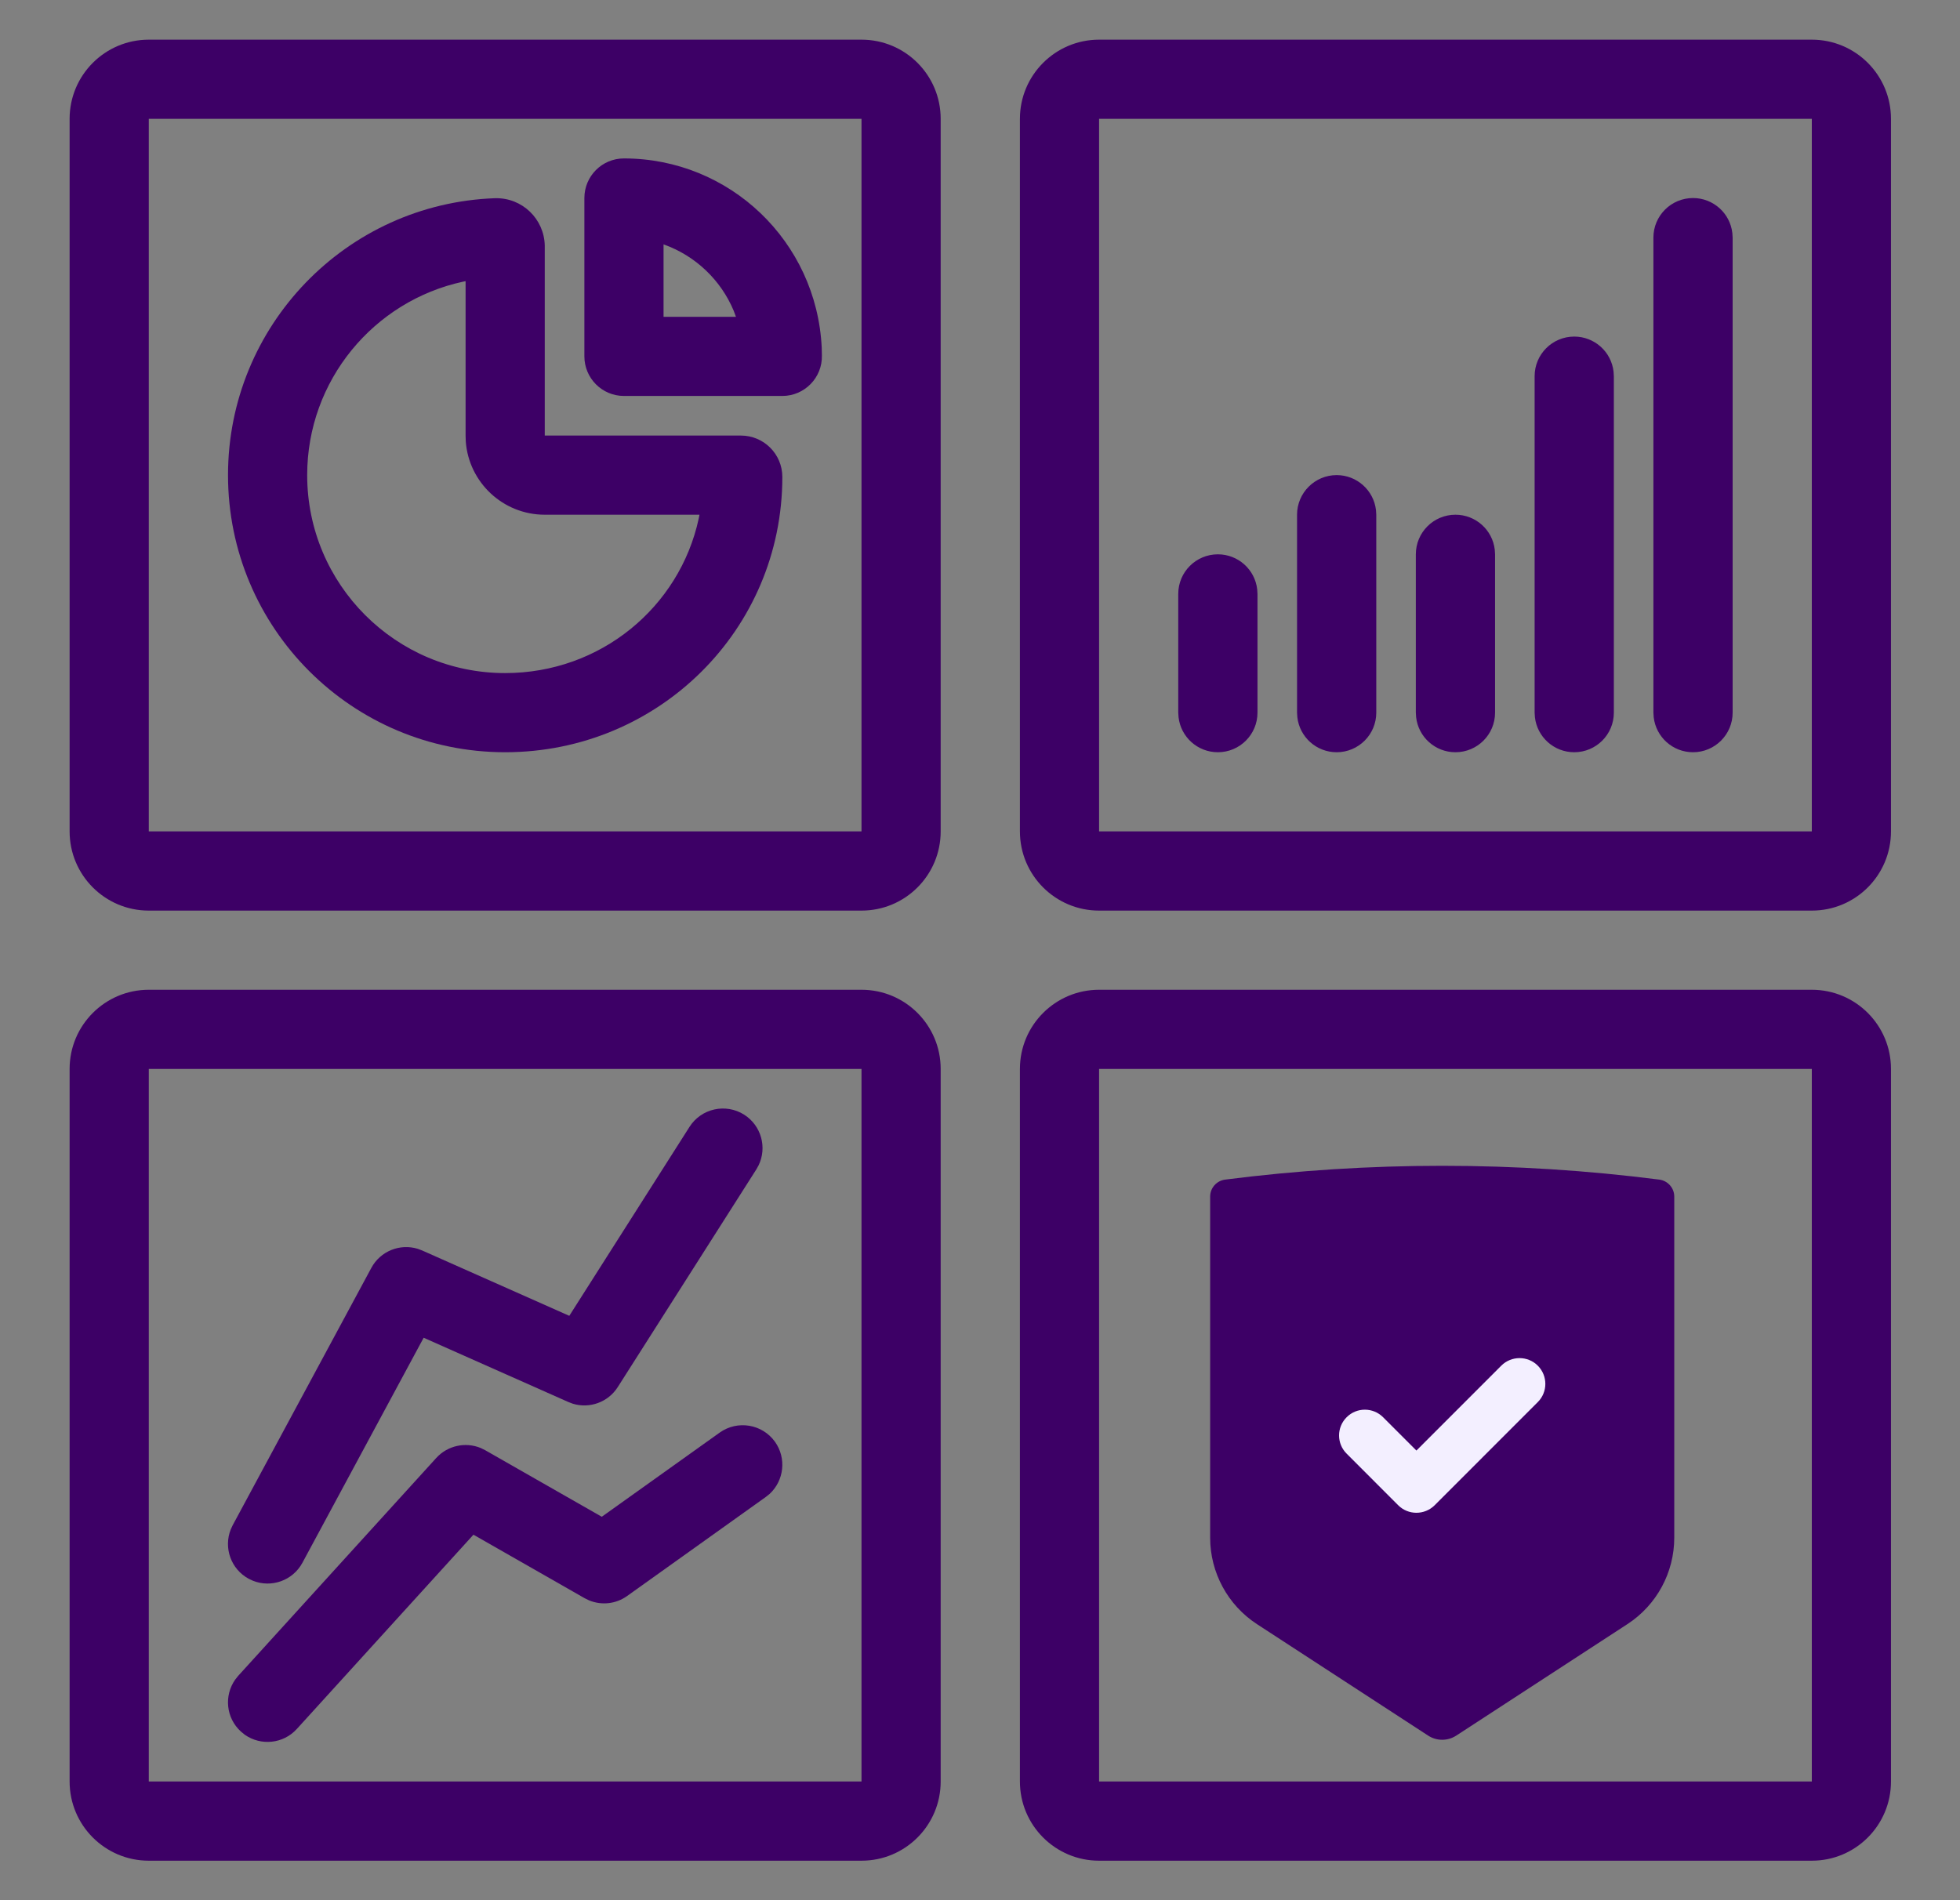
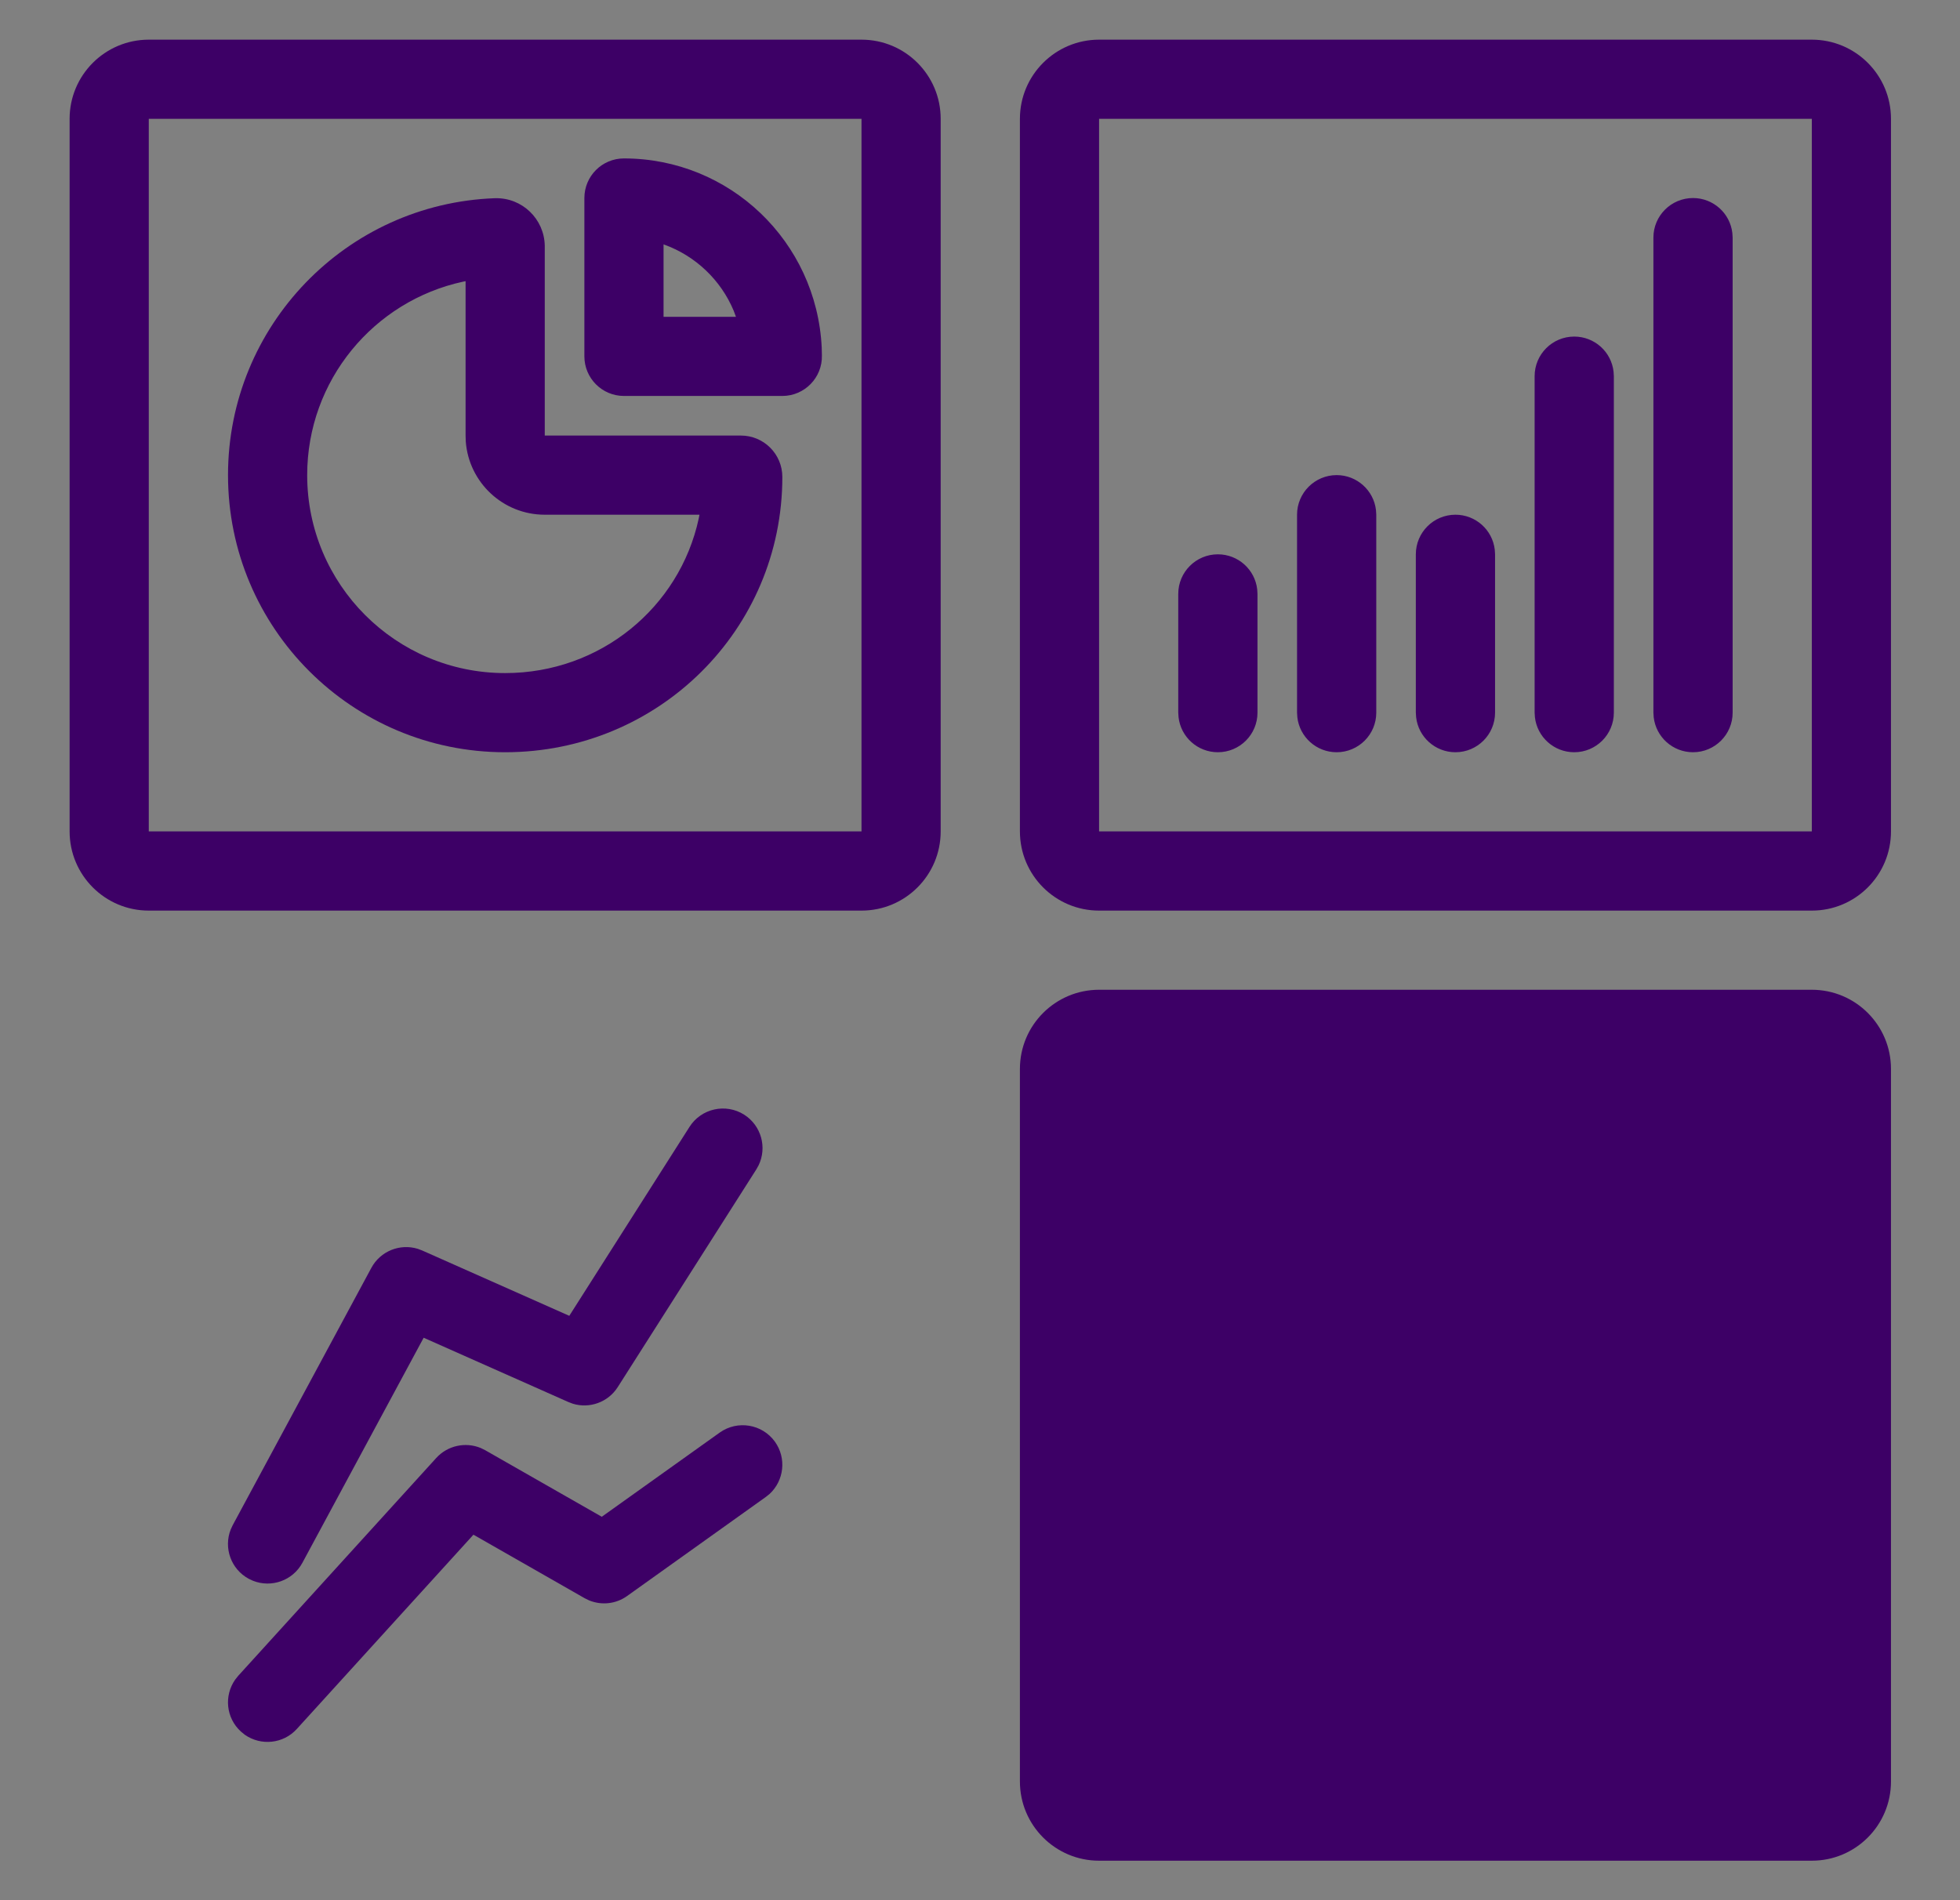
<svg xmlns="http://www.w3.org/2000/svg" width="33" height="32" viewBox="0 0 33 32" fill="none">
  <rect x="0" y="0" width="33" height="32" fill="#808080" stroke="none" />
  <path fill-rule="evenodd" clip-rule="evenodd" d="M8.343 3.338L8.331 3.338C5.827 3.43 3.839 5.489 3.839 8.001C3.839 10.579 5.928 12.668 8.505 12.668C11.087 12.668 13.172 10.605 13.172 8.032C13.172 7.647 12.86 7.335 12.475 7.335H9.172L9.172 4.136C9.163 3.687 8.792 3.329 8.343 3.338ZM7.839 4.735V7.335L7.842 7.434C7.893 8.124 8.469 8.668 9.172 8.668H11.777L11.764 8.734C11.441 10.226 10.11 11.335 8.505 11.335C6.664 11.335 5.172 9.842 5.172 8.001C5.172 6.406 6.294 5.067 7.799 4.743L7.839 4.735Z" fill="#3D0066" />
  <path fill-rule="evenodd" clip-rule="evenodd" d="M10.505 2.668C10.137 2.668 9.839 2.966 9.839 3.335V6.001C9.839 6.369 10.137 6.668 10.505 6.668H13.172C13.546 6.668 13.848 6.359 13.838 5.985L13.835 5.852C13.748 4.065 12.284 2.668 10.505 2.668ZM11.172 5.335V4.115L11.182 4.119C11.71 4.309 12.137 4.716 12.353 5.233L12.391 5.335H11.172Z" fill="#3D0066" />
  <path fill-rule="evenodd" clip-rule="evenodd" d="M14.505 0.668H2.505C1.769 0.668 1.172 1.265 1.172 2.001V14.001C1.172 14.738 1.769 15.335 2.505 15.335H14.505C15.242 15.335 15.838 14.738 15.838 14.001V2.001C15.838 1.265 15.242 0.668 14.505 0.668ZM2.505 2.001H14.505V14.001H2.505V2.001Z" fill="#3D0066" />
  <path d="M12.53 18.772C12.219 18.575 11.807 18.666 11.609 18.977L9.585 22.159L7.109 21.059L7.035 21.031C6.734 20.938 6.404 21.069 6.252 21.352L3.918 25.685L3.885 25.756C3.762 26.066 3.888 26.426 4.189 26.588L4.26 26.621C4.57 26.744 4.93 26.618 5.092 26.317L7.133 22.528L9.568 23.61L9.644 23.639C9.927 23.726 10.239 23.614 10.401 23.359L12.734 19.693L12.772 19.625C12.918 19.324 12.818 18.956 12.53 18.772Z" fill="#3D0066" />
  <path d="M12.118 24.125C12.417 23.912 12.834 23.981 13.048 24.28C13.245 24.557 13.201 24.933 12.958 25.158L12.893 25.21L10.559 26.877C10.371 27.012 10.129 27.038 9.918 26.951L9.841 26.913L7.971 25.845L4.998 29.116C4.77 29.368 4.393 29.404 4.122 29.214L4.057 29.161C3.805 28.933 3.769 28.556 3.96 28.285L4.012 28.22L7.345 24.553C7.536 24.343 7.837 24.279 8.094 24.385L8.169 24.422L10.132 25.543L12.118 24.125Z" fill="#3D0066" />
-   <path fill-rule="evenodd" clip-rule="evenodd" d="M14.505 16.668H2.505C1.769 16.668 1.172 17.265 1.172 18.001V30.001C1.172 30.738 1.769 31.335 2.505 31.335H14.505C15.242 31.335 15.838 30.738 15.838 30.001V18.001C15.838 17.265 15.242 16.668 14.505 16.668ZM2.505 18.001H14.505V30.001H2.505V18.001Z" fill="#3D0066" />
  <path d="M20.505 9.335C20.847 9.335 21.129 9.592 21.167 9.924L21.172 10.001V12.001C21.172 12.37 20.873 12.668 20.505 12.668C20.163 12.668 19.881 12.411 19.843 12.079L19.838 12.001V10.001C19.838 9.633 20.137 9.335 20.505 9.335Z" fill="#3D0066" />
  <path d="M24.505 8.668C24.847 8.668 25.129 8.925 25.167 9.257L25.172 9.335V12.001C25.172 12.37 24.873 12.668 24.505 12.668C24.163 12.668 23.881 12.411 23.843 12.079L23.838 12.001V9.335C23.838 8.966 24.137 8.668 24.505 8.668Z" fill="#3D0066" />
  <path d="M22.505 8.001C22.847 8.001 23.129 8.259 23.167 8.59L23.172 8.668V12.001C23.172 12.37 22.873 12.668 22.505 12.668C22.163 12.668 21.881 12.411 21.843 12.079L21.838 12.001V8.668C21.838 8.3 22.137 8.001 22.505 8.001Z" fill="#3D0066" />
  <path d="M26.505 5.668C26.847 5.668 27.129 5.925 27.167 6.257L27.172 6.335V12.001C27.172 12.37 26.873 12.668 26.505 12.668C26.163 12.668 25.881 12.411 25.843 12.079L25.838 12.001V6.335C25.838 5.966 26.137 5.668 26.505 5.668Z" fill="#3D0066" />
  <path d="M28.505 3.335C28.847 3.335 29.129 3.592 29.167 3.924L29.172 4.001V12.001C29.172 12.37 28.873 12.668 28.505 12.668C28.163 12.668 27.881 12.411 27.843 12.079L27.838 12.001V4.001C27.838 3.633 28.137 3.335 28.505 3.335Z" fill="#3D0066" />
  <path fill-rule="evenodd" clip-rule="evenodd" d="M30.505 0.668H18.505C17.769 0.668 17.172 1.265 17.172 2.001V14.001C17.172 14.738 17.769 15.335 18.505 15.335H30.505C31.242 15.335 31.838 14.738 31.838 14.001V2.001C31.838 1.265 31.242 0.668 30.505 0.668ZM18.505 2.001H30.505V14.001H18.505V2.001Z" fill="#3D0066" />
  <path d="M25.172 22.001C25.172 21.633 24.873 21.335 24.505 21.335C24.137 21.335 23.838 21.633 23.838 22.001V23.335H22.505C22.137 23.335 21.838 23.633 21.838 24.001C21.838 24.369 22.137 24.668 22.505 24.668H23.838V26.001C23.838 26.369 24.137 26.668 24.505 26.668C24.873 26.668 25.172 26.369 25.172 26.001V24.668H26.505C26.873 24.668 27.172 24.369 27.172 24.001C27.172 23.633 26.873 23.335 26.505 23.335H25.172V22.001Z" fill="#3D0066" />
-   <path fill-rule="evenodd" clip-rule="evenodd" d="M31.838 18.001C31.838 17.265 31.242 16.668 30.505 16.668H18.505C17.769 16.668 17.172 17.265 17.172 18.001V30.001C17.172 30.738 17.769 31.335 18.505 31.335H30.505C31.242 31.335 31.838 30.738 31.838 30.001V18.001ZM18.505 30.001V18.001H30.505V30.001H18.505Z" fill="#3D0066" />
+   <path fill-rule="evenodd" clip-rule="evenodd" d="M31.838 18.001C31.838 17.265 31.242 16.668 30.505 16.668H18.505C17.769 16.668 17.172 17.265 17.172 18.001V30.001C17.172 30.738 17.769 31.335 18.505 31.335H30.505C31.242 31.335 31.838 30.738 31.838 30.001V18.001ZM18.505 30.001V18.001H30.505H18.505Z" fill="#3D0066" />
  <path d="M21.102 20.117H27.646V26.661L24.252 28.479L21.102 26.661V20.117Z" fill="#3D0066" />
-   <path d="M25.891 23.612C26.061 23.443 26.061 23.168 25.891 22.998C25.722 22.829 25.447 22.829 25.277 22.998L23.848 24.428L23.287 23.867C23.117 23.697 22.842 23.697 22.673 23.867C22.503 24.036 22.503 24.311 22.673 24.48L23.541 25.349C23.71 25.518 23.985 25.518 24.155 25.349L25.891 23.612Z" fill="#F3EFFF" />
  <path fill-rule="evenodd" clip-rule="evenodd" d="M20.375 20.151C20.375 20.006 20.483 19.884 20.627 19.865C23.054 19.555 25.51 19.555 27.937 19.865C28.081 19.884 28.189 20.006 28.189 20.151V25.896C28.189 26.483 27.892 27.031 27.4 27.351L24.519 29.228C24.375 29.322 24.189 29.322 24.045 29.228L21.163 27.351C20.672 27.031 20.375 26.483 20.375 25.896V20.151ZM21.243 20.667C23.263 20.446 25.301 20.446 27.321 20.667V25.896C27.321 26.19 27.172 26.463 26.927 26.624L24.282 28.347L21.637 26.624C21.392 26.463 21.243 26.19 21.243 25.896V20.667Z" fill="#3D0066" />
</svg>